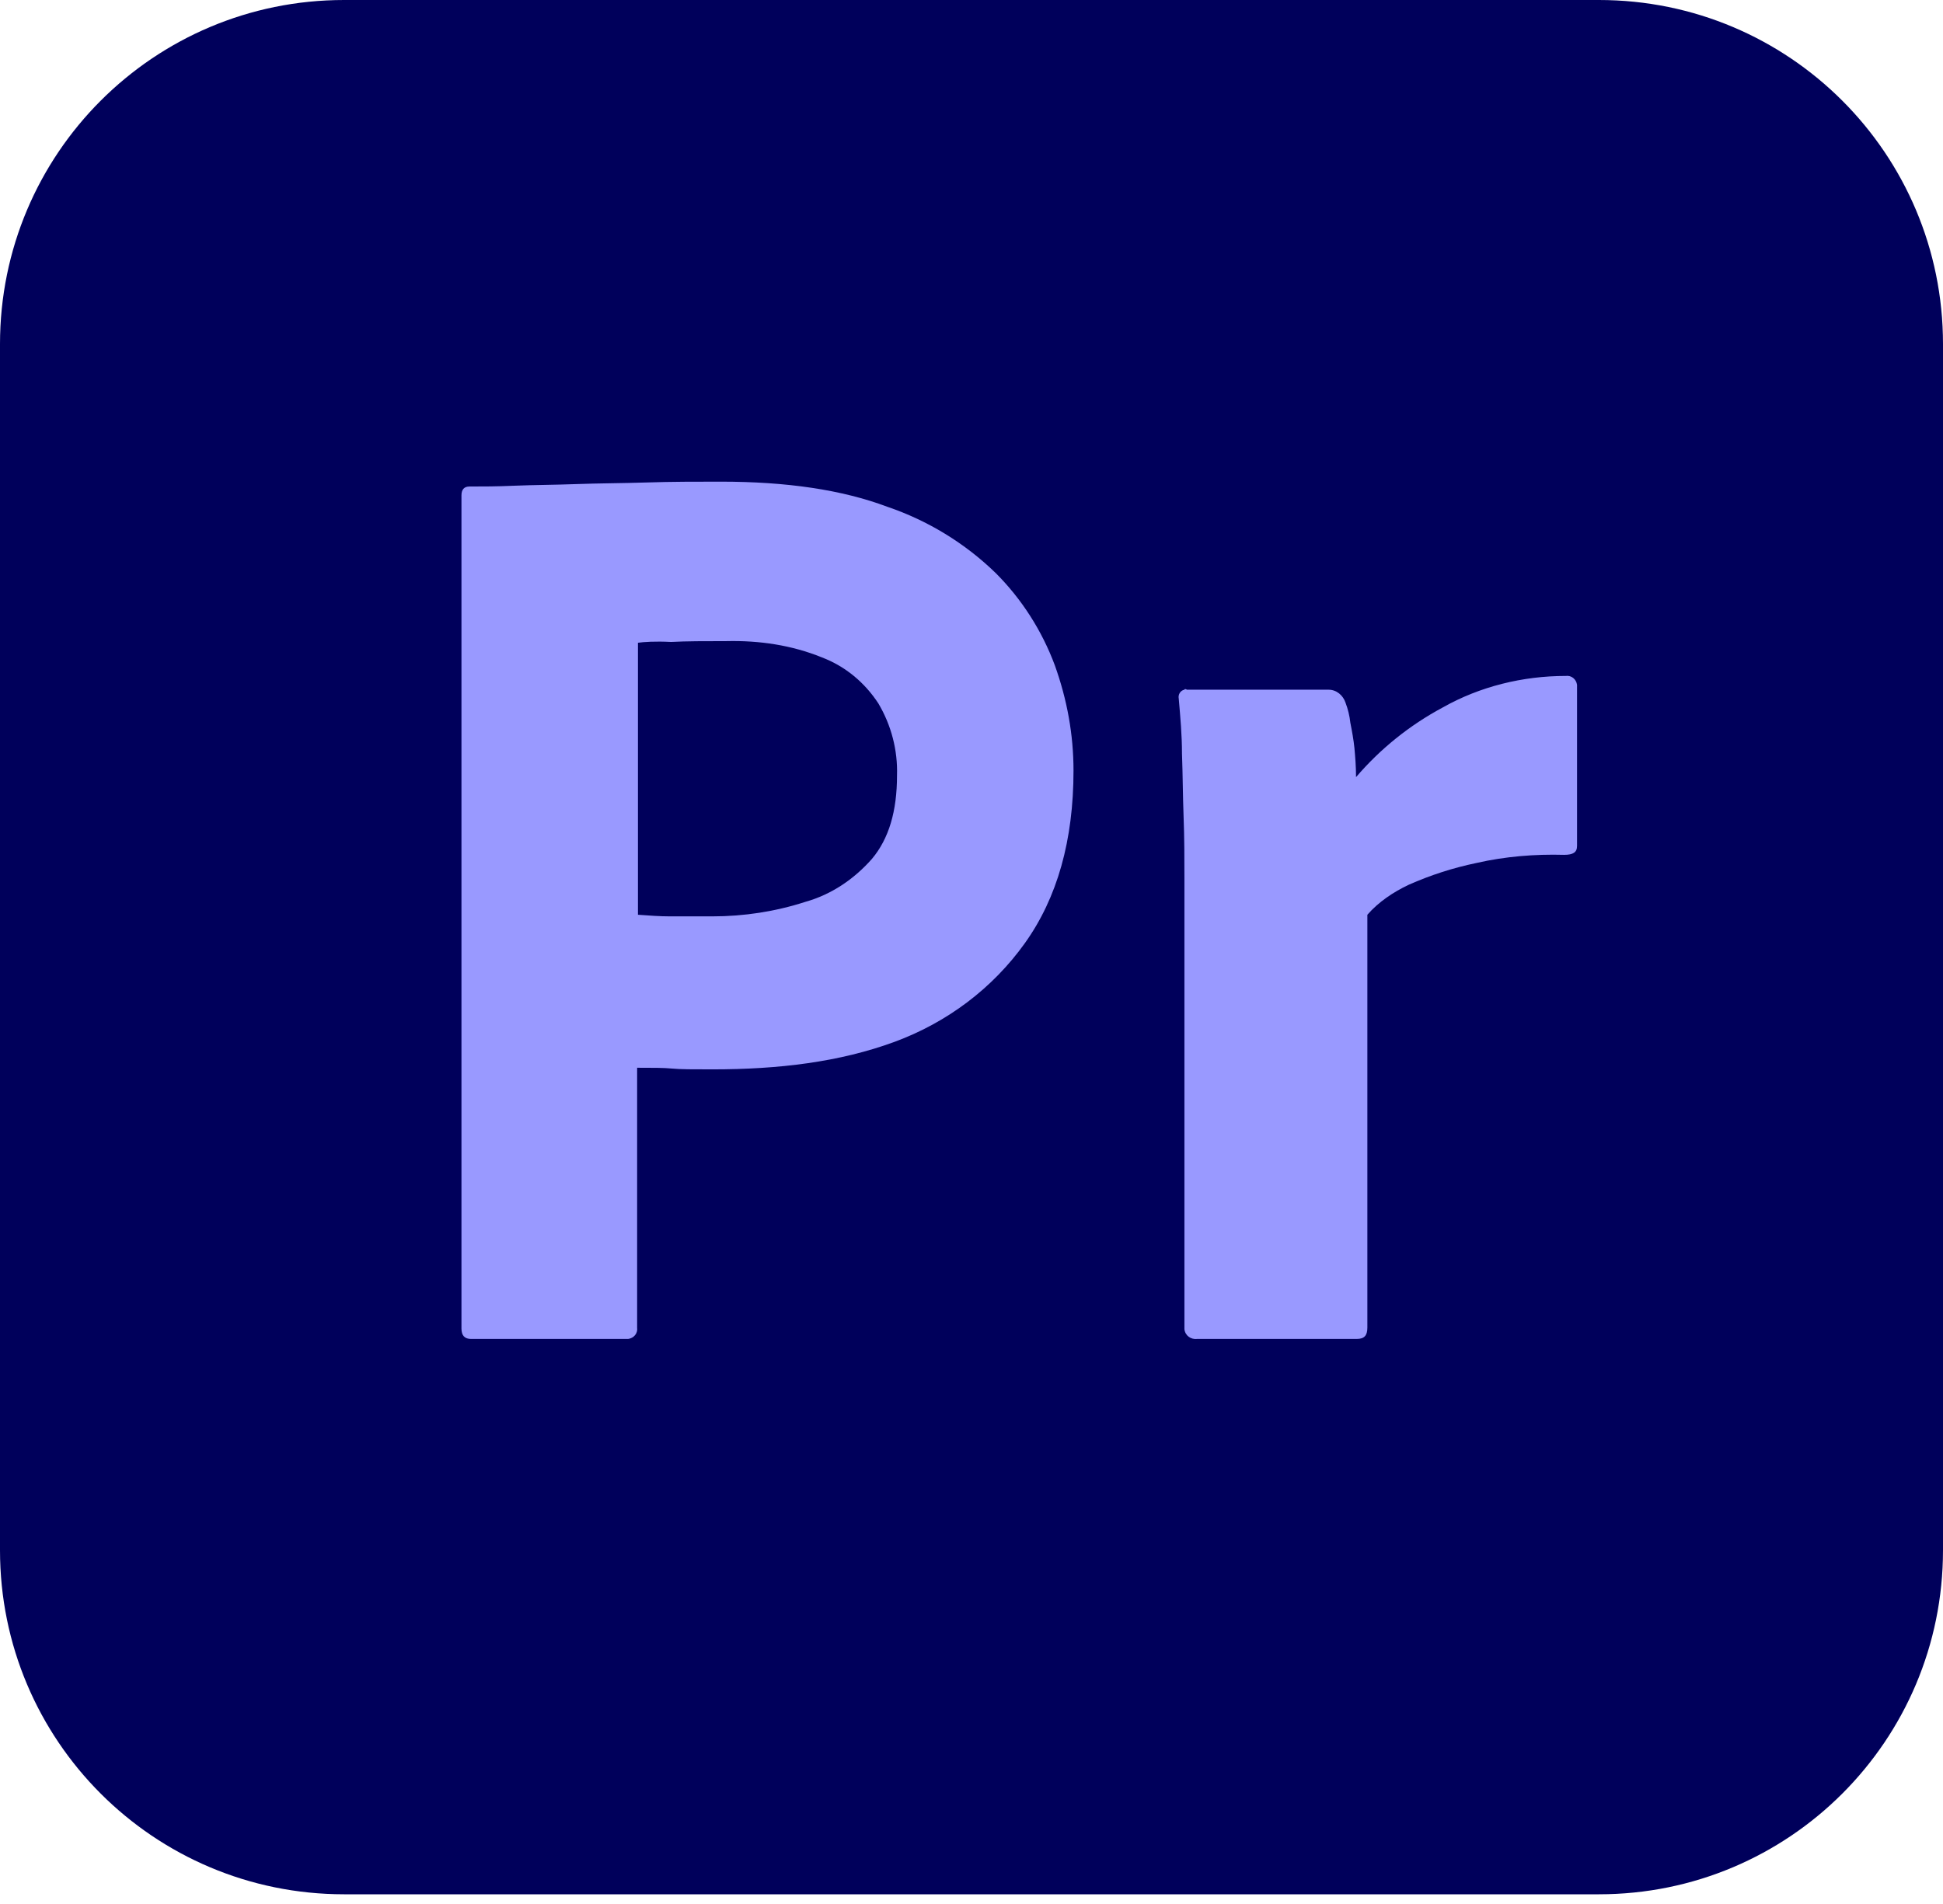
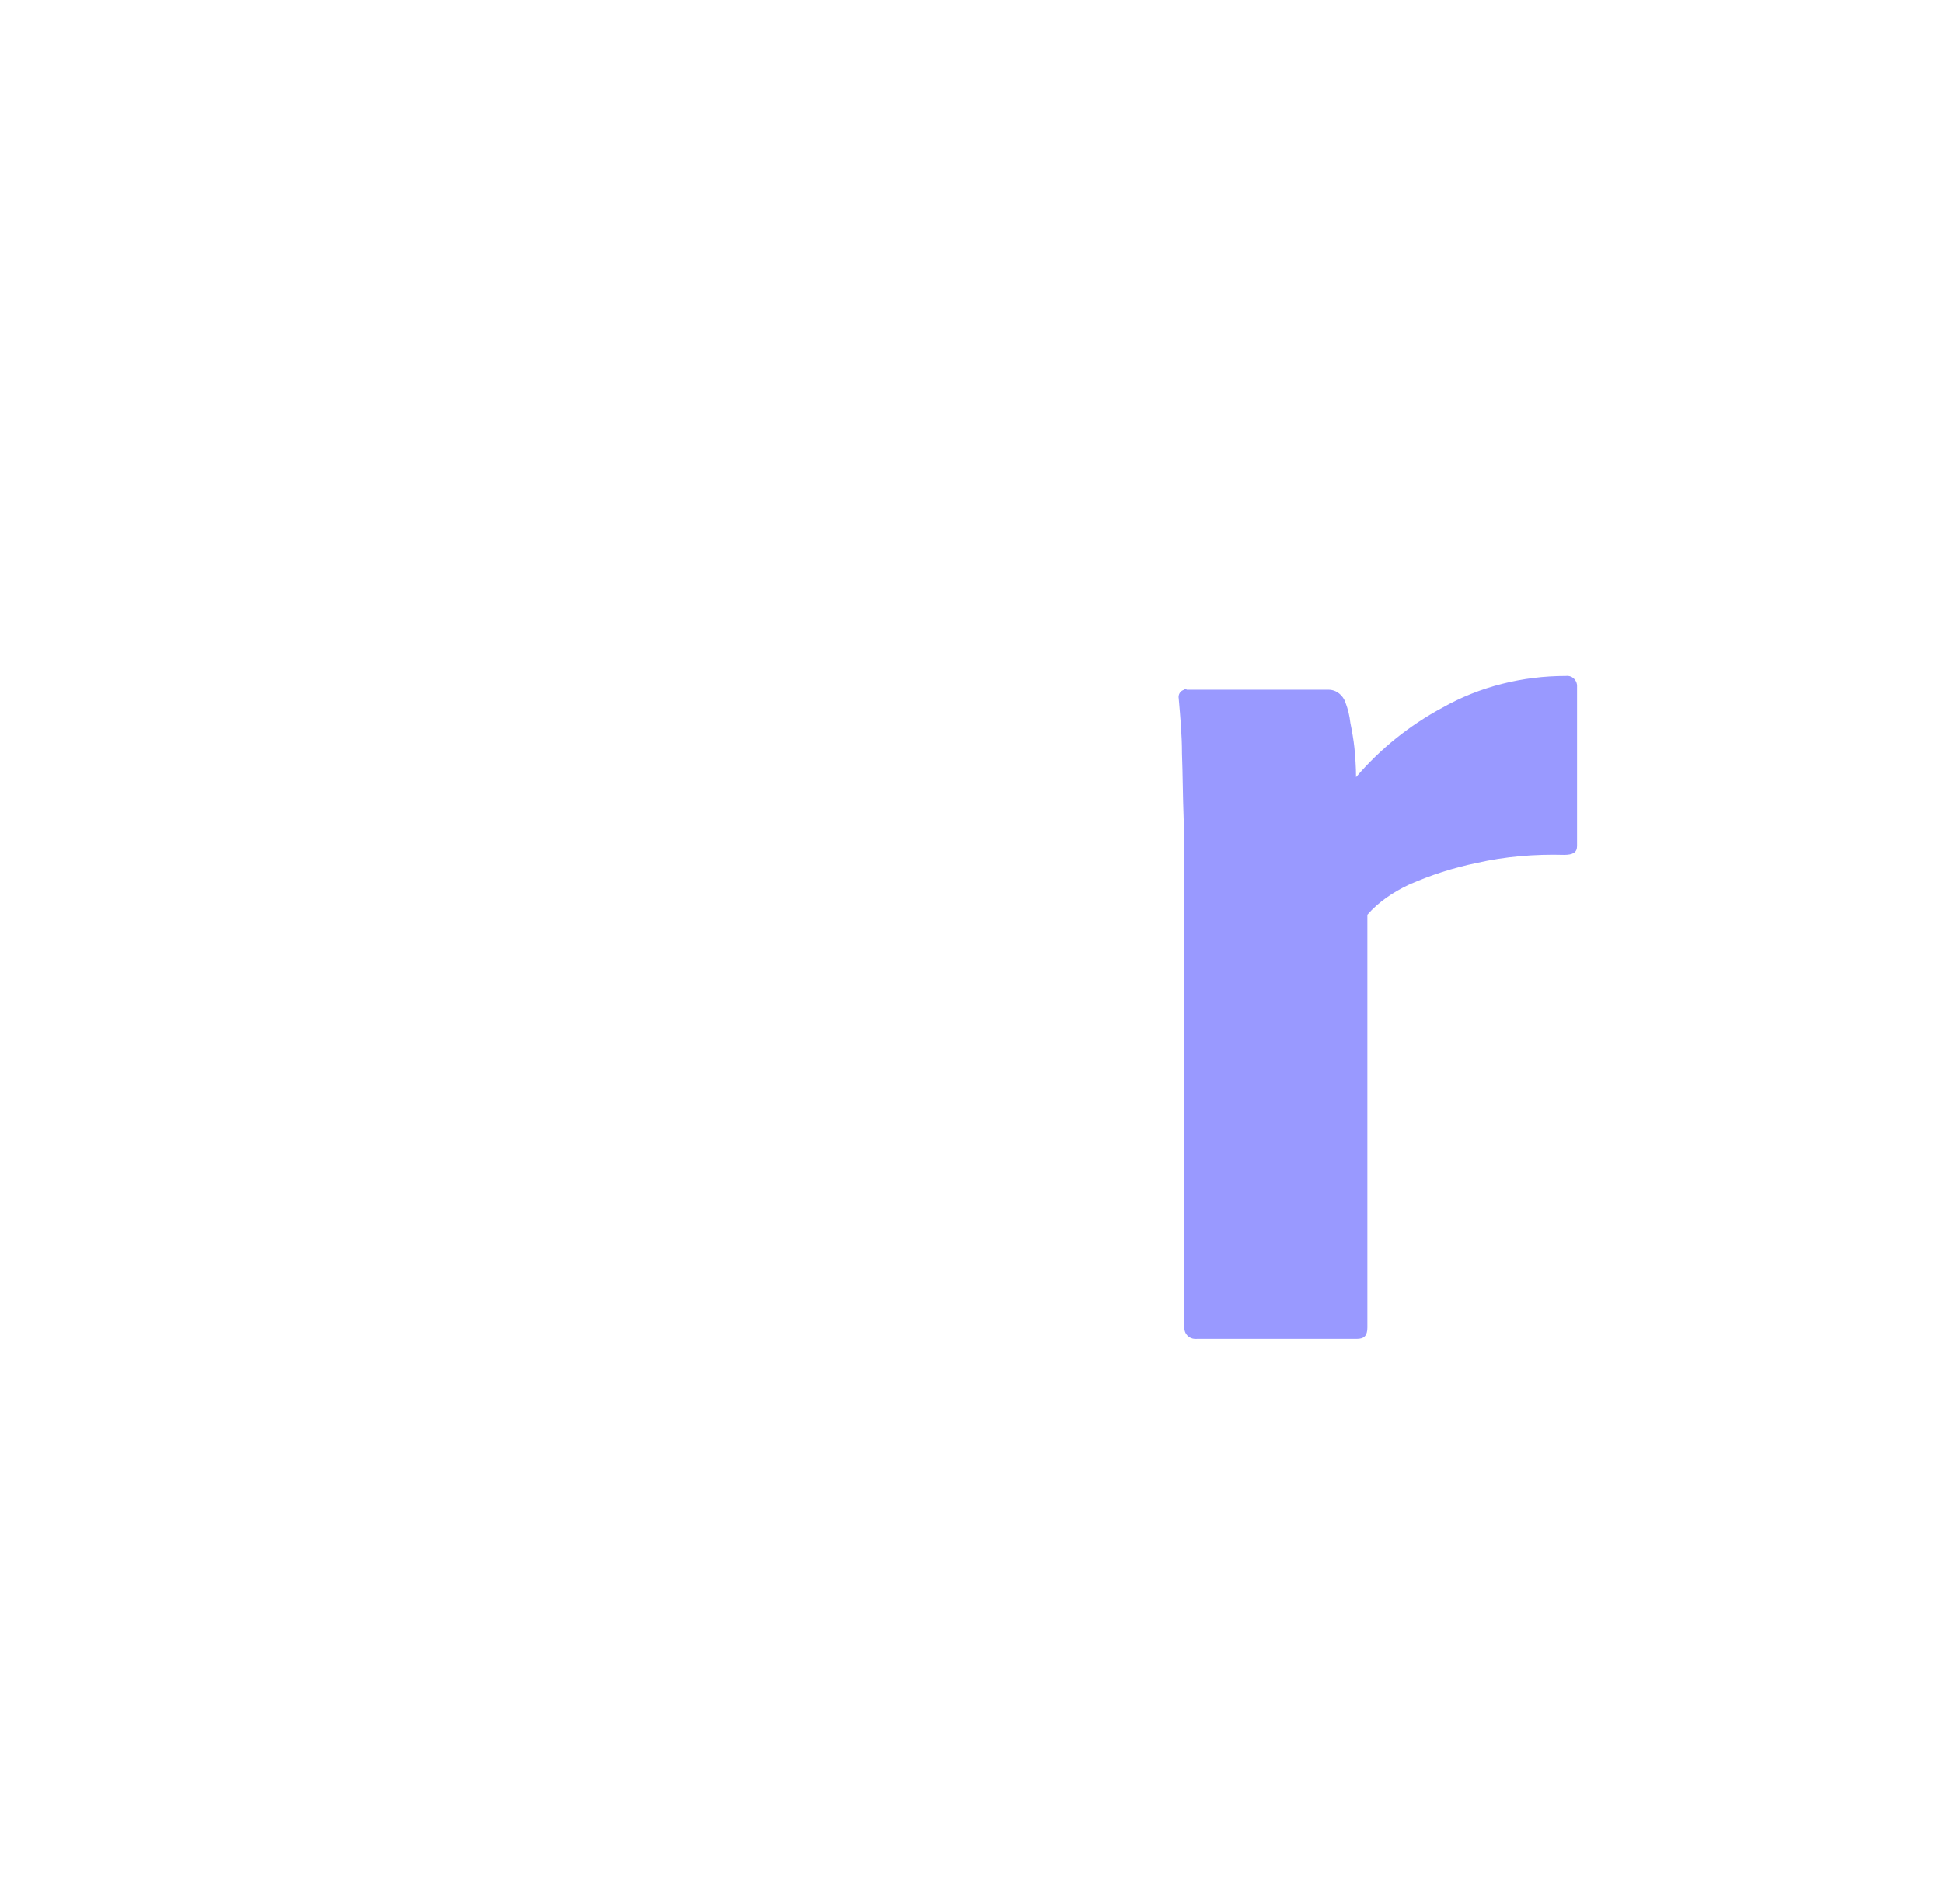
<svg xmlns="http://www.w3.org/2000/svg" width="100" height="98" viewBox="0 0 100 98" fill="none">
-   <path d="M17.708 0H82.292C92.083 0 100 7.917 100 17.708V79.792C100 89.583 92.083 97.5 82.292 97.5H17.708C7.917 97.5 0 89.583 0 79.792V17.708C0 7.917 7.917 0 17.708 0Z" fill="#00005B" />
-   <path d="M23.75 68.374V25.499C23.75 25.208 23.875 25.041 24.166 25.041C24.875 25.041 25.541 25.041 26.5 24.999C27.5 24.958 28.541 24.958 29.666 24.916C30.791 24.874 32 24.874 33.291 24.833C34.583 24.791 35.833 24.791 37.083 24.791C40.5 24.791 43.333 25.208 45.666 26.083C47.75 26.791 49.666 27.958 51.25 29.499C52.583 30.833 53.625 32.458 54.291 34.249C54.916 35.999 55.25 37.791 55.25 39.666C55.25 43.249 54.416 46.208 52.75 48.541C51.083 50.874 48.75 52.624 46.041 53.624C43.208 54.666 40.083 55.041 36.666 55.041C35.666 55.041 35 55.041 34.583 54.999C34.166 54.958 33.583 54.958 32.791 54.958V68.333C32.833 68.624 32.625 68.874 32.333 68.916H24.25C23.916 68.916 23.75 68.749 23.75 68.374ZM32.833 33.083V47.083C33.416 47.124 33.958 47.166 34.458 47.166H36.666C38.291 47.166 39.916 46.916 41.458 46.416C42.791 46.041 43.958 45.249 44.875 44.208C45.75 43.166 46.166 41.749 46.166 39.916C46.208 38.624 45.875 37.333 45.208 36.208C44.5 35.124 43.5 34.291 42.291 33.833C40.75 33.208 39.083 32.958 37.375 32.999C36.291 32.999 35.333 32.999 34.541 33.041C33.708 32.999 33.125 33.041 32.833 33.083Z" fill="#9999FF" />
  <path d="M61.083 35.499H68.374C68.791 35.499 69.124 35.791 69.249 36.166C69.374 36.499 69.458 36.832 69.499 37.207C69.583 37.624 69.666 38.082 69.708 38.499C69.749 38.957 69.791 39.457 69.791 39.999C71.041 38.541 72.541 37.332 74.249 36.416C76.166 35.332 78.374 34.791 80.583 34.791C80.874 34.749 81.124 34.957 81.166 35.249V43.541C81.166 43.874 80.958 43.999 80.499 43.999C78.999 43.957 77.458 44.082 75.999 44.416C74.791 44.666 73.624 45.041 72.499 45.541C71.708 45.916 70.958 46.416 70.374 47.082V68.332C70.374 68.749 70.208 68.915 69.833 68.915H61.624C61.291 68.957 60.999 68.749 60.958 68.415V45.166C60.958 44.166 60.958 43.124 60.916 42.041C60.874 40.957 60.874 39.874 60.833 38.791C60.833 37.832 60.749 36.916 60.666 35.957C60.624 35.749 60.749 35.541 60.958 35.499C60.958 35.457 61.041 35.457 61.083 35.499Z" fill="#9999FF" />
</svg>